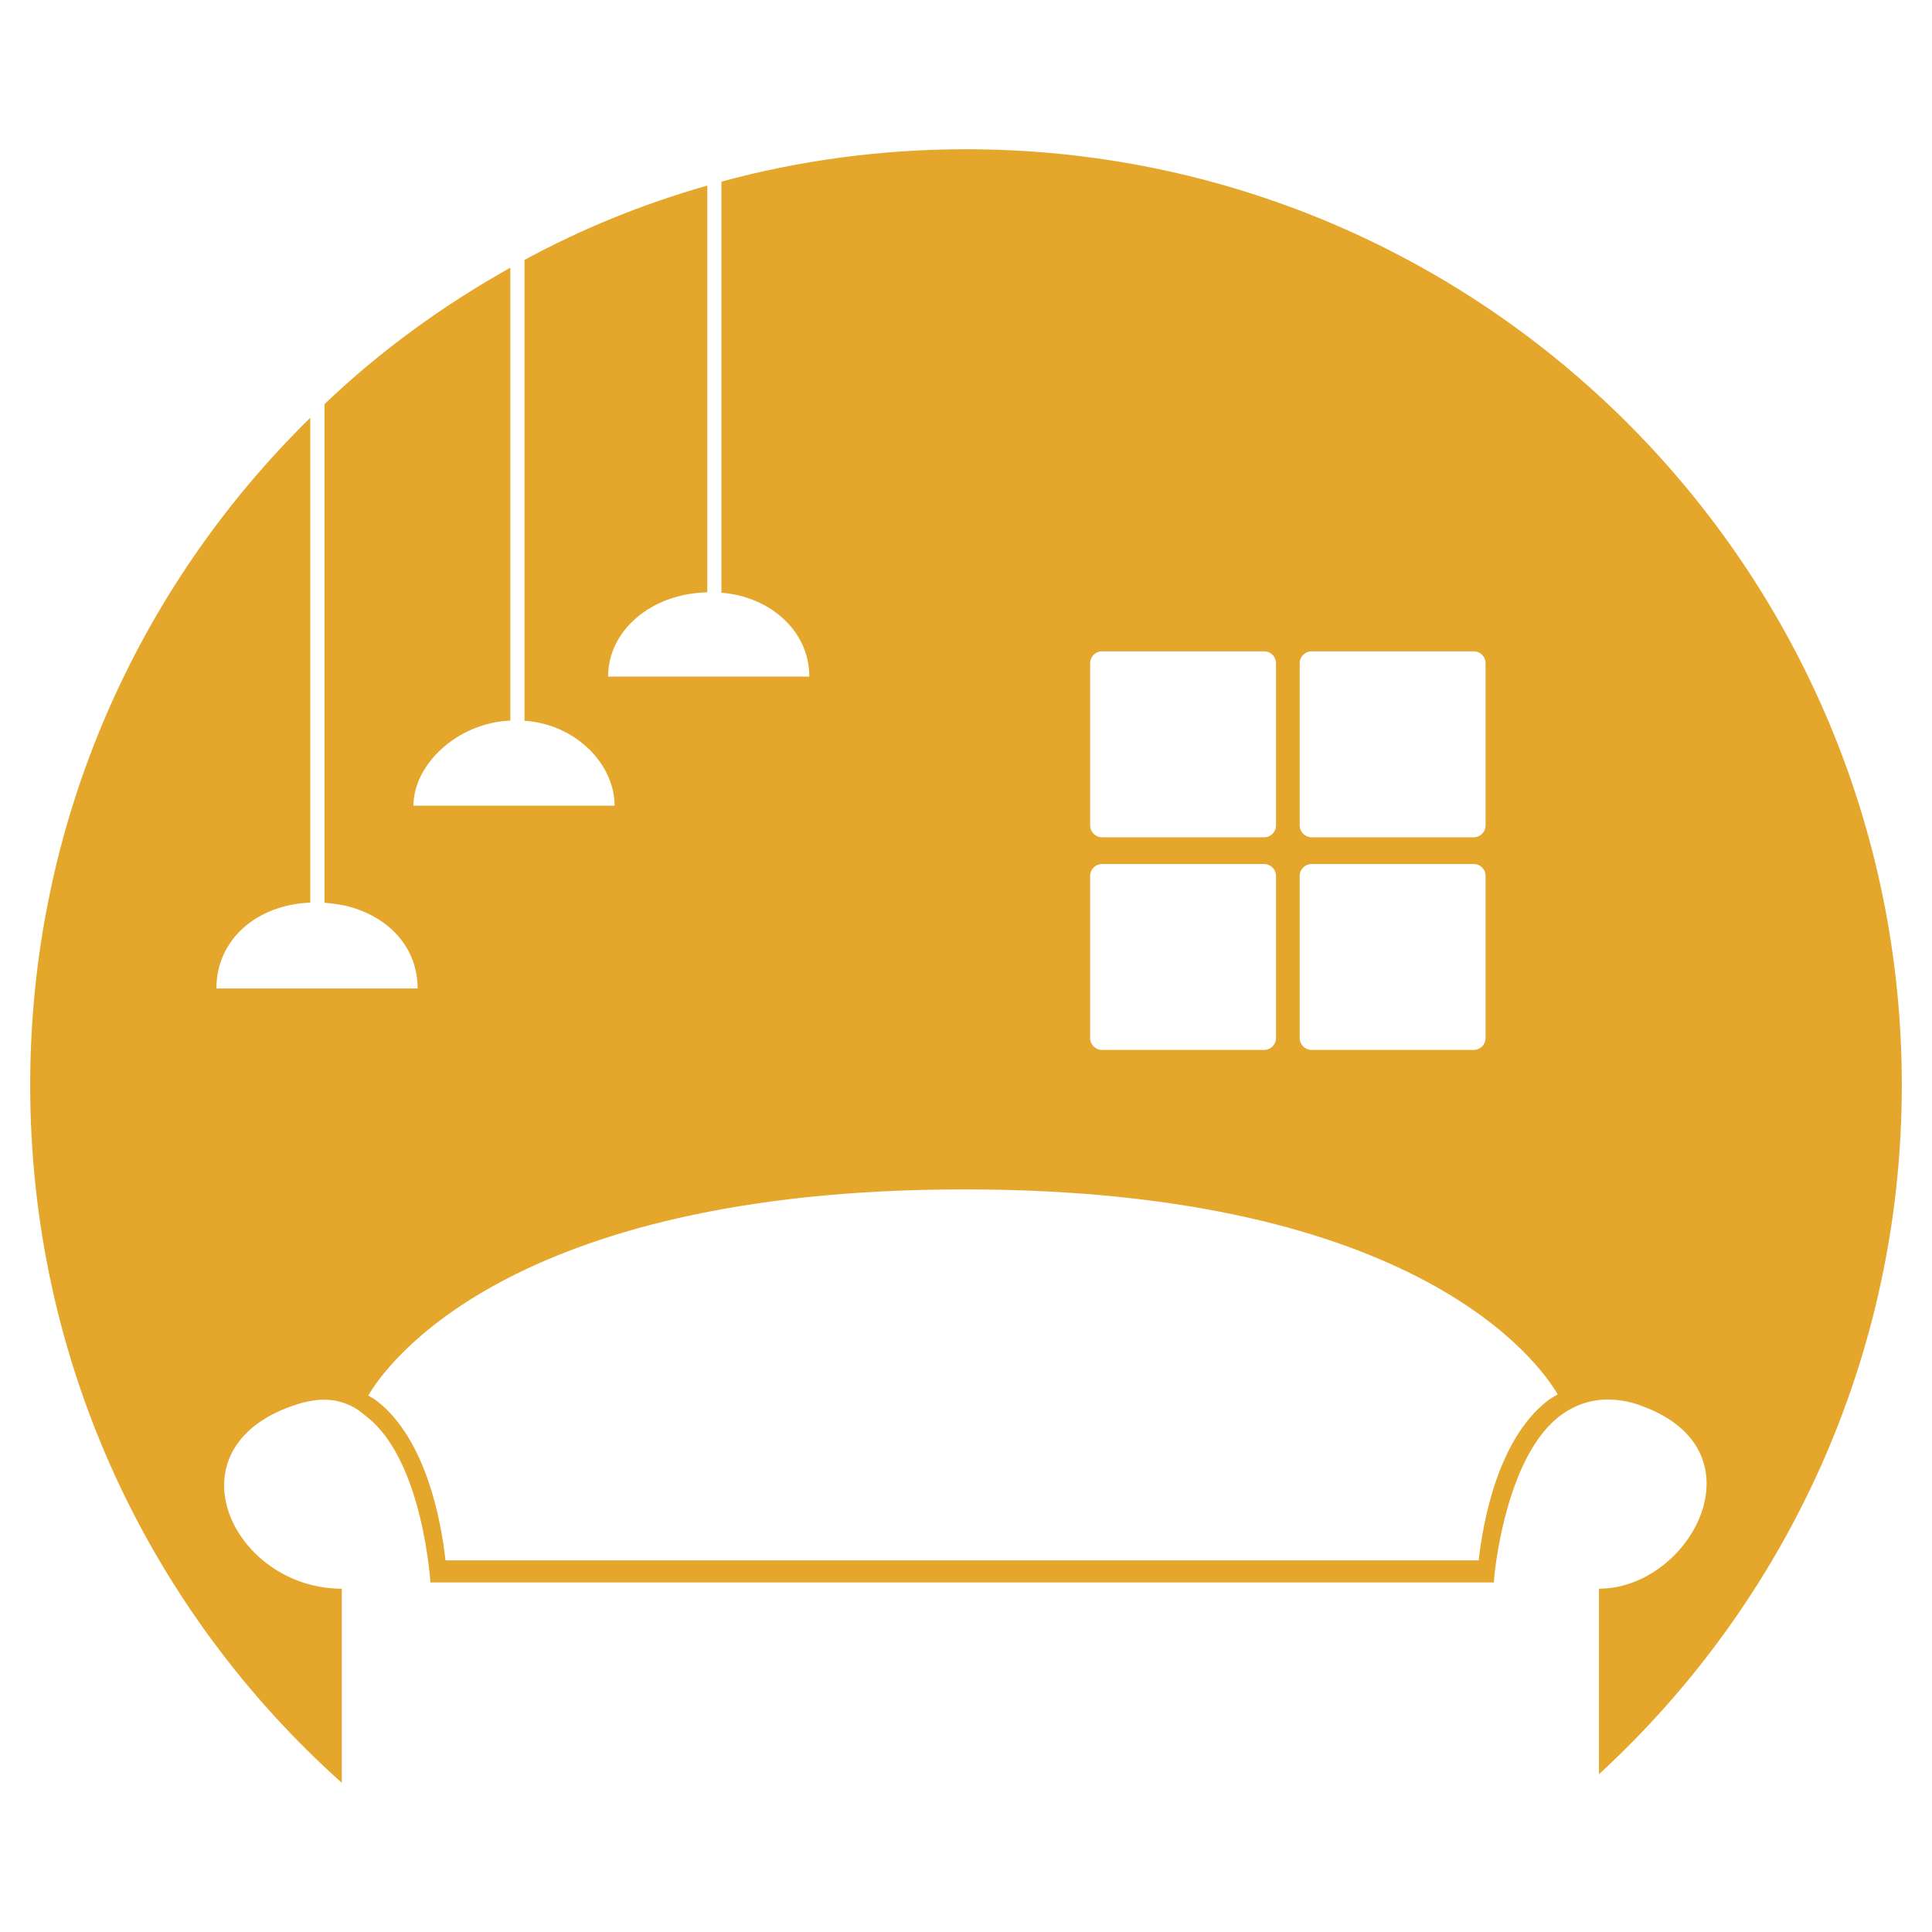
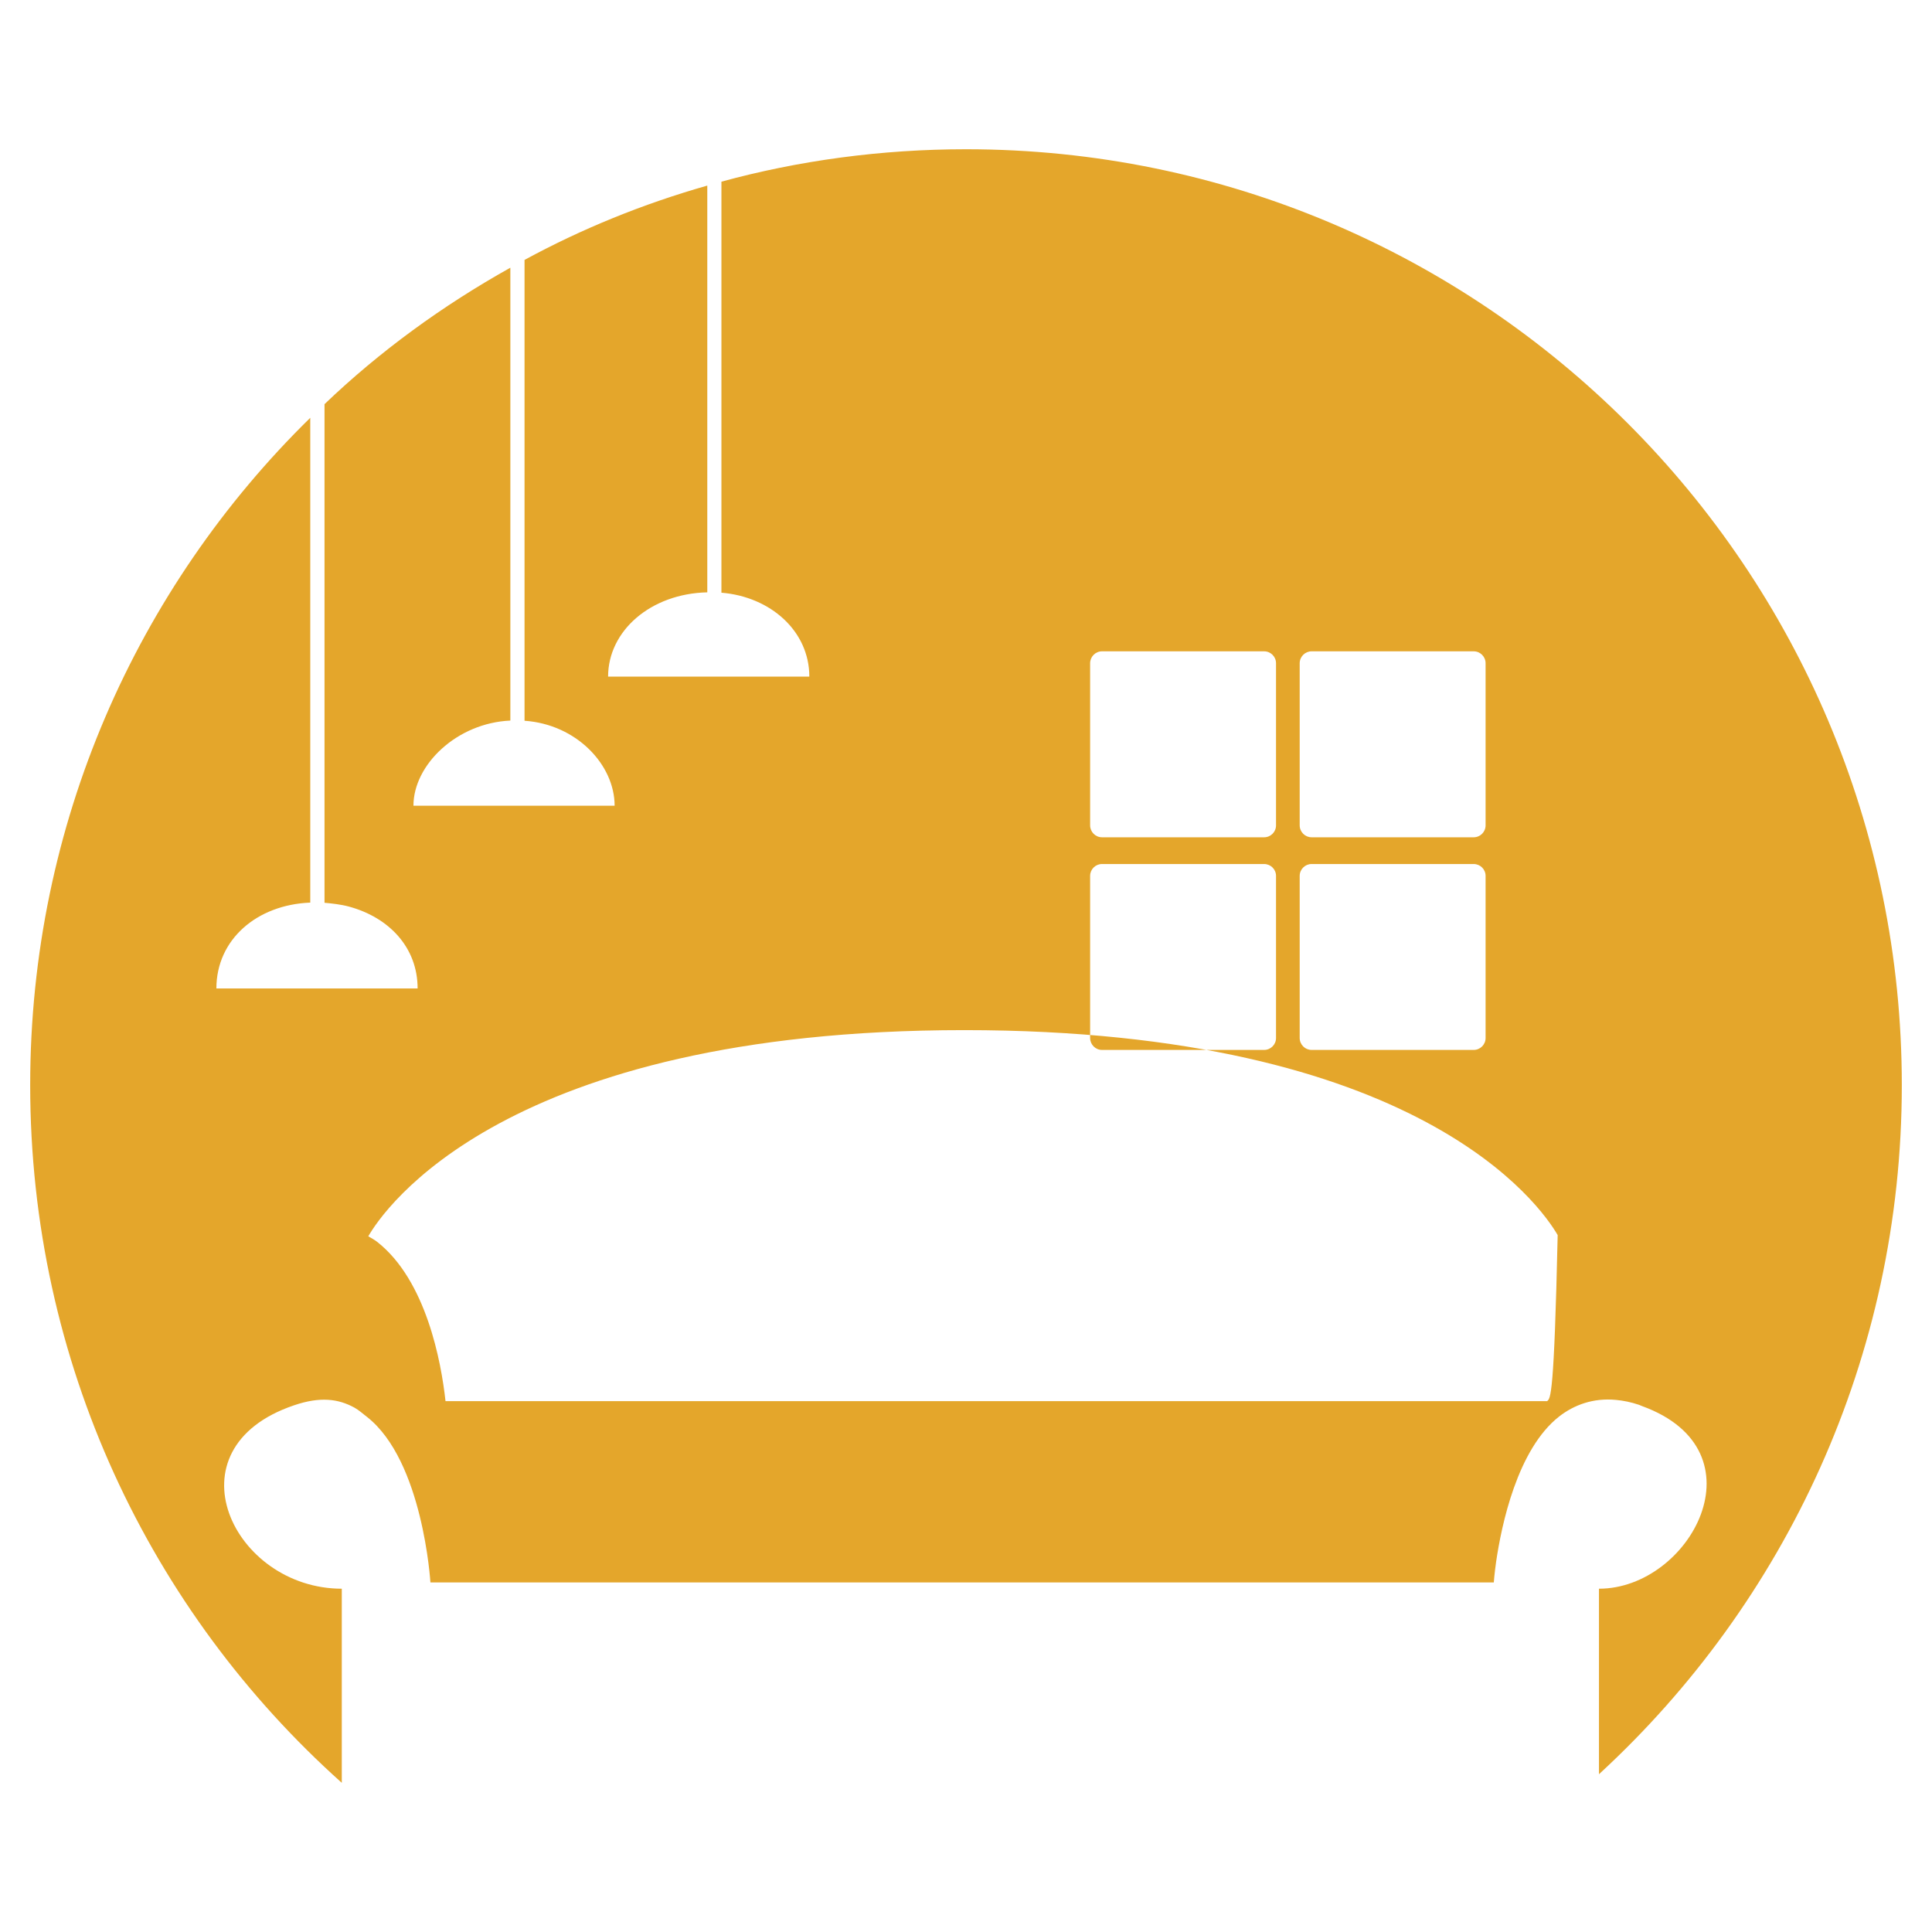
<svg xmlns="http://www.w3.org/2000/svg" version="1.1" id="Calque_1" x="0px" y="0px" width="32px" height="32px" viewBox="0 0 32 32" enable-background="new 0 0 32 32" xml:space="preserve">
-   <path id="XMLID_1_" fill="#E4A62B" d="M16,2.472c-1.403,0-2.771,0.187-4.051,0.537v6.808c0.81,0.066,1.456,0.633,1.456,1.39h-3.333  c0-0.757,0.703-1.375,1.643-1.396V3.074c-1.07,0.304-2.088,0.72-3.027,1.231v7.633c0.861,0.059,1.492,0.729,1.492,1.407H6.848  c0-0.678,0.719-1.371,1.605-1.41V4.434C7.332,5.06,6.288,5.82,5.375,6.694v8.259c0.104,0.009,0.271,0.026,0.405,0.063  c0.667,0.181,1.137,0.679,1.137,1.356H3.584c0-0.809,0.668-1.387,1.555-1.422V6.92C2.27,9.732,0.5,13.646,0.5,17.974  c0,4.592,1.988,8.717,5.161,11.555v-3.215c-1.8,0-2.913-2.32-0.79-3.038c0.432-0.147,0.73-0.108,0.998,0.038  c0.072,0.039,0.141,0.102,0.21,0.155c0.929,0.729,1.05,2.741,1.05,2.741h17.613c0,0,0.01-0.143,0.039-0.346  c0.088-0.6,0.349-1.858,1.043-2.402c0.245-0.191,0.564-0.312,0.943-0.275c0.119,0.011,0.246,0.036,0.379,0.081  c0.021,0.007,0.031,0.014,0.051,0.021c2.039,0.741,0.801,3.025-0.713,3.025v3.073c0.002-0.003,0.004-0.005,0.007-0.007  c3.077-2.833,5.009-6.895,5.009-11.406C31.5,9.412,24.563,2.472,16,2.472z M24.606,13.671c0,0.108-0.088,0.197-0.197,0.197h-2.686  c-0.107,0-0.196-0.089-0.196-0.197v-2.686c0-0.108,0.089-0.197,0.196-0.197h2.686c0.109,0,0.197,0.089,0.197,0.197V13.671z   M24.606,17.193c0,0.108-0.088,0.197-0.197,0.197h-2.686c-0.107,0-0.196-0.089-0.196-0.197v-2.686c0-0.108,0.089-0.196,0.196-0.196  h2.686c0.109,0,0.197,0.088,0.197,0.196V17.193z M21.135,13.671c0,0.108-0.088,0.197-0.197,0.197h-2.686  c-0.108,0-0.196-0.089-0.196-0.197v-2.686c0-0.108,0.088-0.197,0.196-0.197h2.686c0.109,0,0.197,0.089,0.197,0.197V13.671z   M21.135,17.193c0,0.108-0.088,0.197-0.197,0.197h-2.686c-0.108,0-0.196-0.089-0.196-0.197v-2.686c0-0.108,0.088-0.196,0.196-0.196  h2.686c0.109,0,0.197,0.088,0.197,0.196V17.193z M25.625,23.207c-0.812,0.639-1.061,1.985-1.133,2.638H7.379  c-0.071-0.652-0.32-2-1.132-2.638c-0.05-0.039-0.097-0.062-0.147-0.092c0.246-0.43,2.244-3.415,9.871-3.415  c7.538,0,9.547,2.909,9.829,3.395C25.741,23.128,25.682,23.163,25.625,23.207z" />
+   <path id="XMLID_1_" fill="#E4A62B" d="M16,2.472c-1.403,0-2.771,0.187-4.051,0.537v6.808c0.81,0.066,1.456,0.633,1.456,1.39h-3.333  c0-0.757,0.703-1.375,1.643-1.396V3.074c-1.07,0.304-2.088,0.72-3.027,1.231v7.633c0.861,0.059,1.492,0.729,1.492,1.407H6.848  c0-0.678,0.719-1.371,1.605-1.41V4.434C7.332,5.06,6.288,5.82,5.375,6.694v8.259c0.104,0.009,0.271,0.026,0.405,0.063  c0.667,0.181,1.137,0.679,1.137,1.356H3.584c0-0.809,0.668-1.387,1.555-1.422V6.92C2.27,9.732,0.5,13.646,0.5,17.974  c0,4.592,1.988,8.717,5.161,11.555v-3.215c-1.8,0-2.913-2.32-0.79-3.038c0.432-0.147,0.73-0.108,0.998,0.038  c0.072,0.039,0.141,0.102,0.21,0.155c0.929,0.729,1.05,2.741,1.05,2.741h17.613c0,0,0.01-0.143,0.039-0.346  c0.088-0.6,0.349-1.858,1.043-2.402c0.245-0.191,0.564-0.312,0.943-0.275c0.119,0.011,0.246,0.036,0.379,0.081  c0.021,0.007,0.031,0.014,0.051,0.021c2.039,0.741,0.801,3.025-0.713,3.025v3.073c0.002-0.003,0.004-0.005,0.007-0.007  c3.077-2.833,5.009-6.895,5.009-11.406C31.5,9.412,24.563,2.472,16,2.472z M24.606,13.671c0,0.108-0.088,0.197-0.197,0.197h-2.686  c-0.107,0-0.196-0.089-0.196-0.197v-2.686c0-0.108,0.089-0.197,0.196-0.197h2.686c0.109,0,0.197,0.089,0.197,0.197V13.671z   M24.606,17.193c0,0.108-0.088,0.197-0.197,0.197h-2.686c-0.107,0-0.196-0.089-0.196-0.197v-2.686c0-0.108,0.089-0.196,0.196-0.196  h2.686c0.109,0,0.197,0.088,0.197,0.196V17.193z M21.135,13.671c0,0.108-0.088,0.197-0.197,0.197h-2.686  c-0.108,0-0.196-0.089-0.196-0.197v-2.686c0-0.108,0.088-0.197,0.196-0.197h2.686c0.109,0,0.197,0.089,0.197,0.197V13.671z   M21.135,17.193c0,0.108-0.088,0.197-0.197,0.197h-2.686c-0.108,0-0.196-0.089-0.196-0.197v-2.686c0-0.108,0.088-0.196,0.196-0.196  h2.686c0.109,0,0.197,0.088,0.197,0.196V17.193z M25.625,23.207H7.379  c-0.071-0.652-0.32-2-1.132-2.638c-0.05-0.039-0.097-0.062-0.147-0.092c0.246-0.43,2.244-3.415,9.871-3.415  c7.538,0,9.547,2.909,9.829,3.395C25.741,23.128,25.682,23.163,25.625,23.207z" />
</svg>